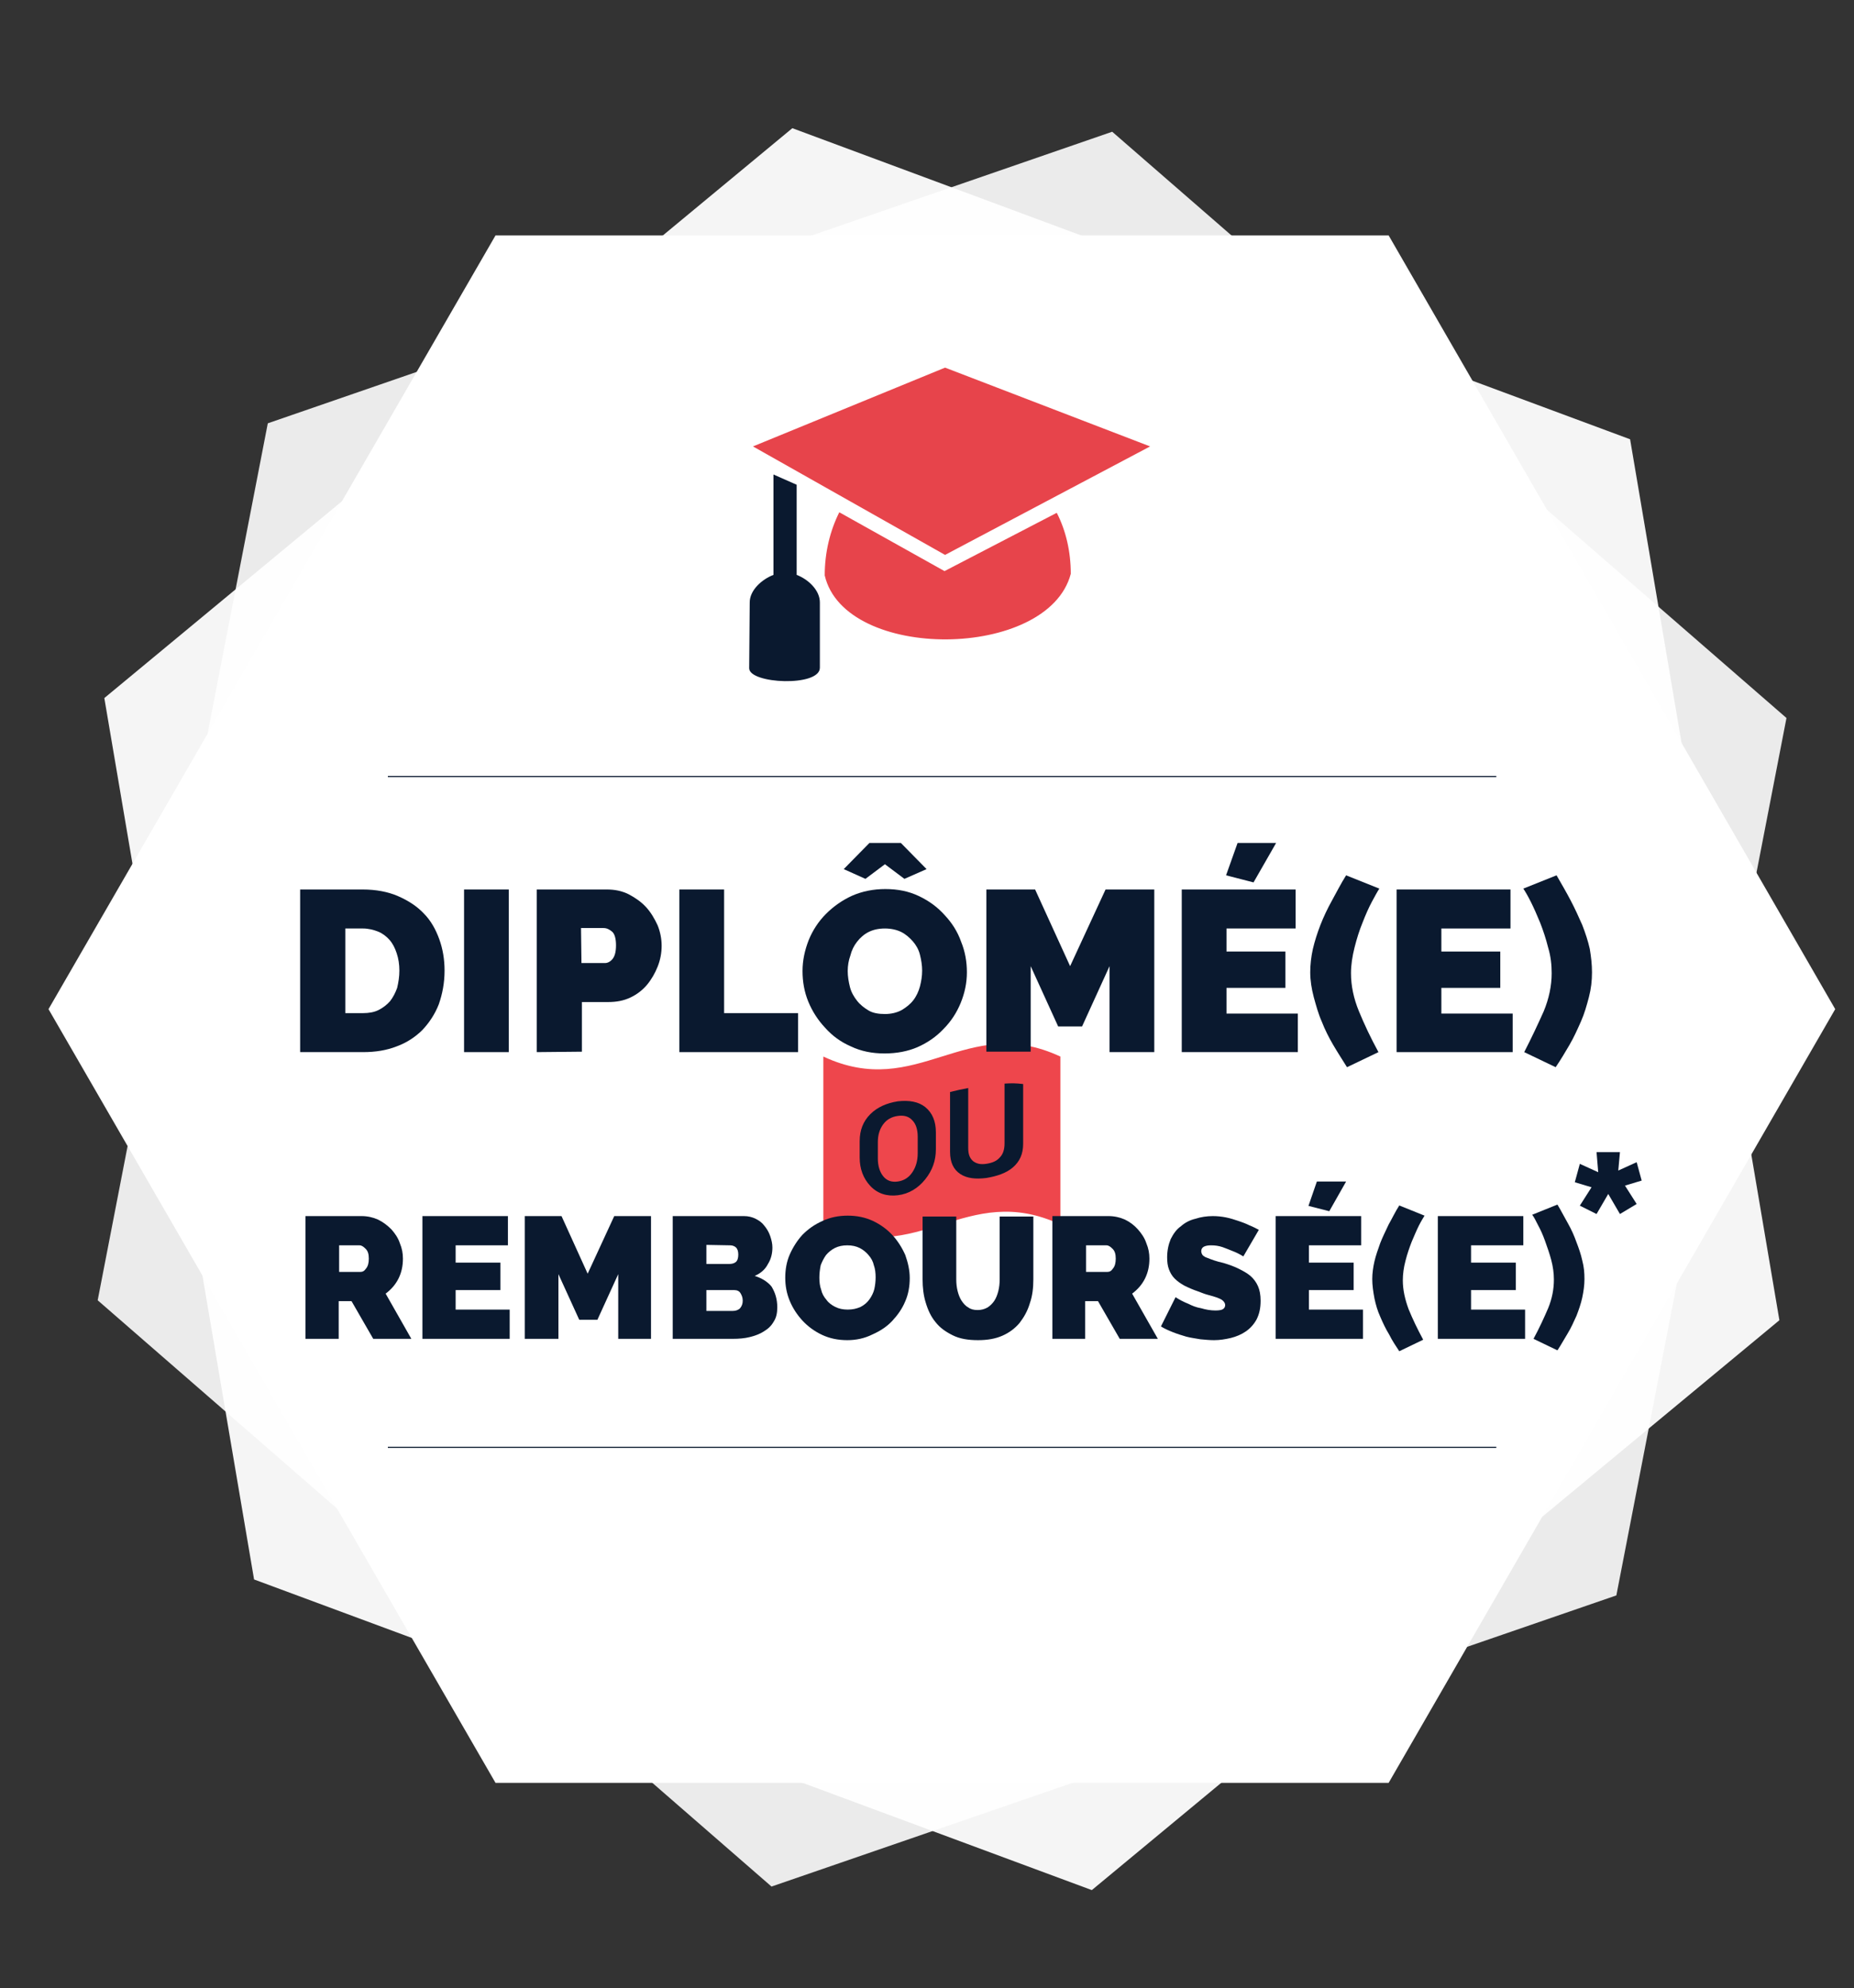
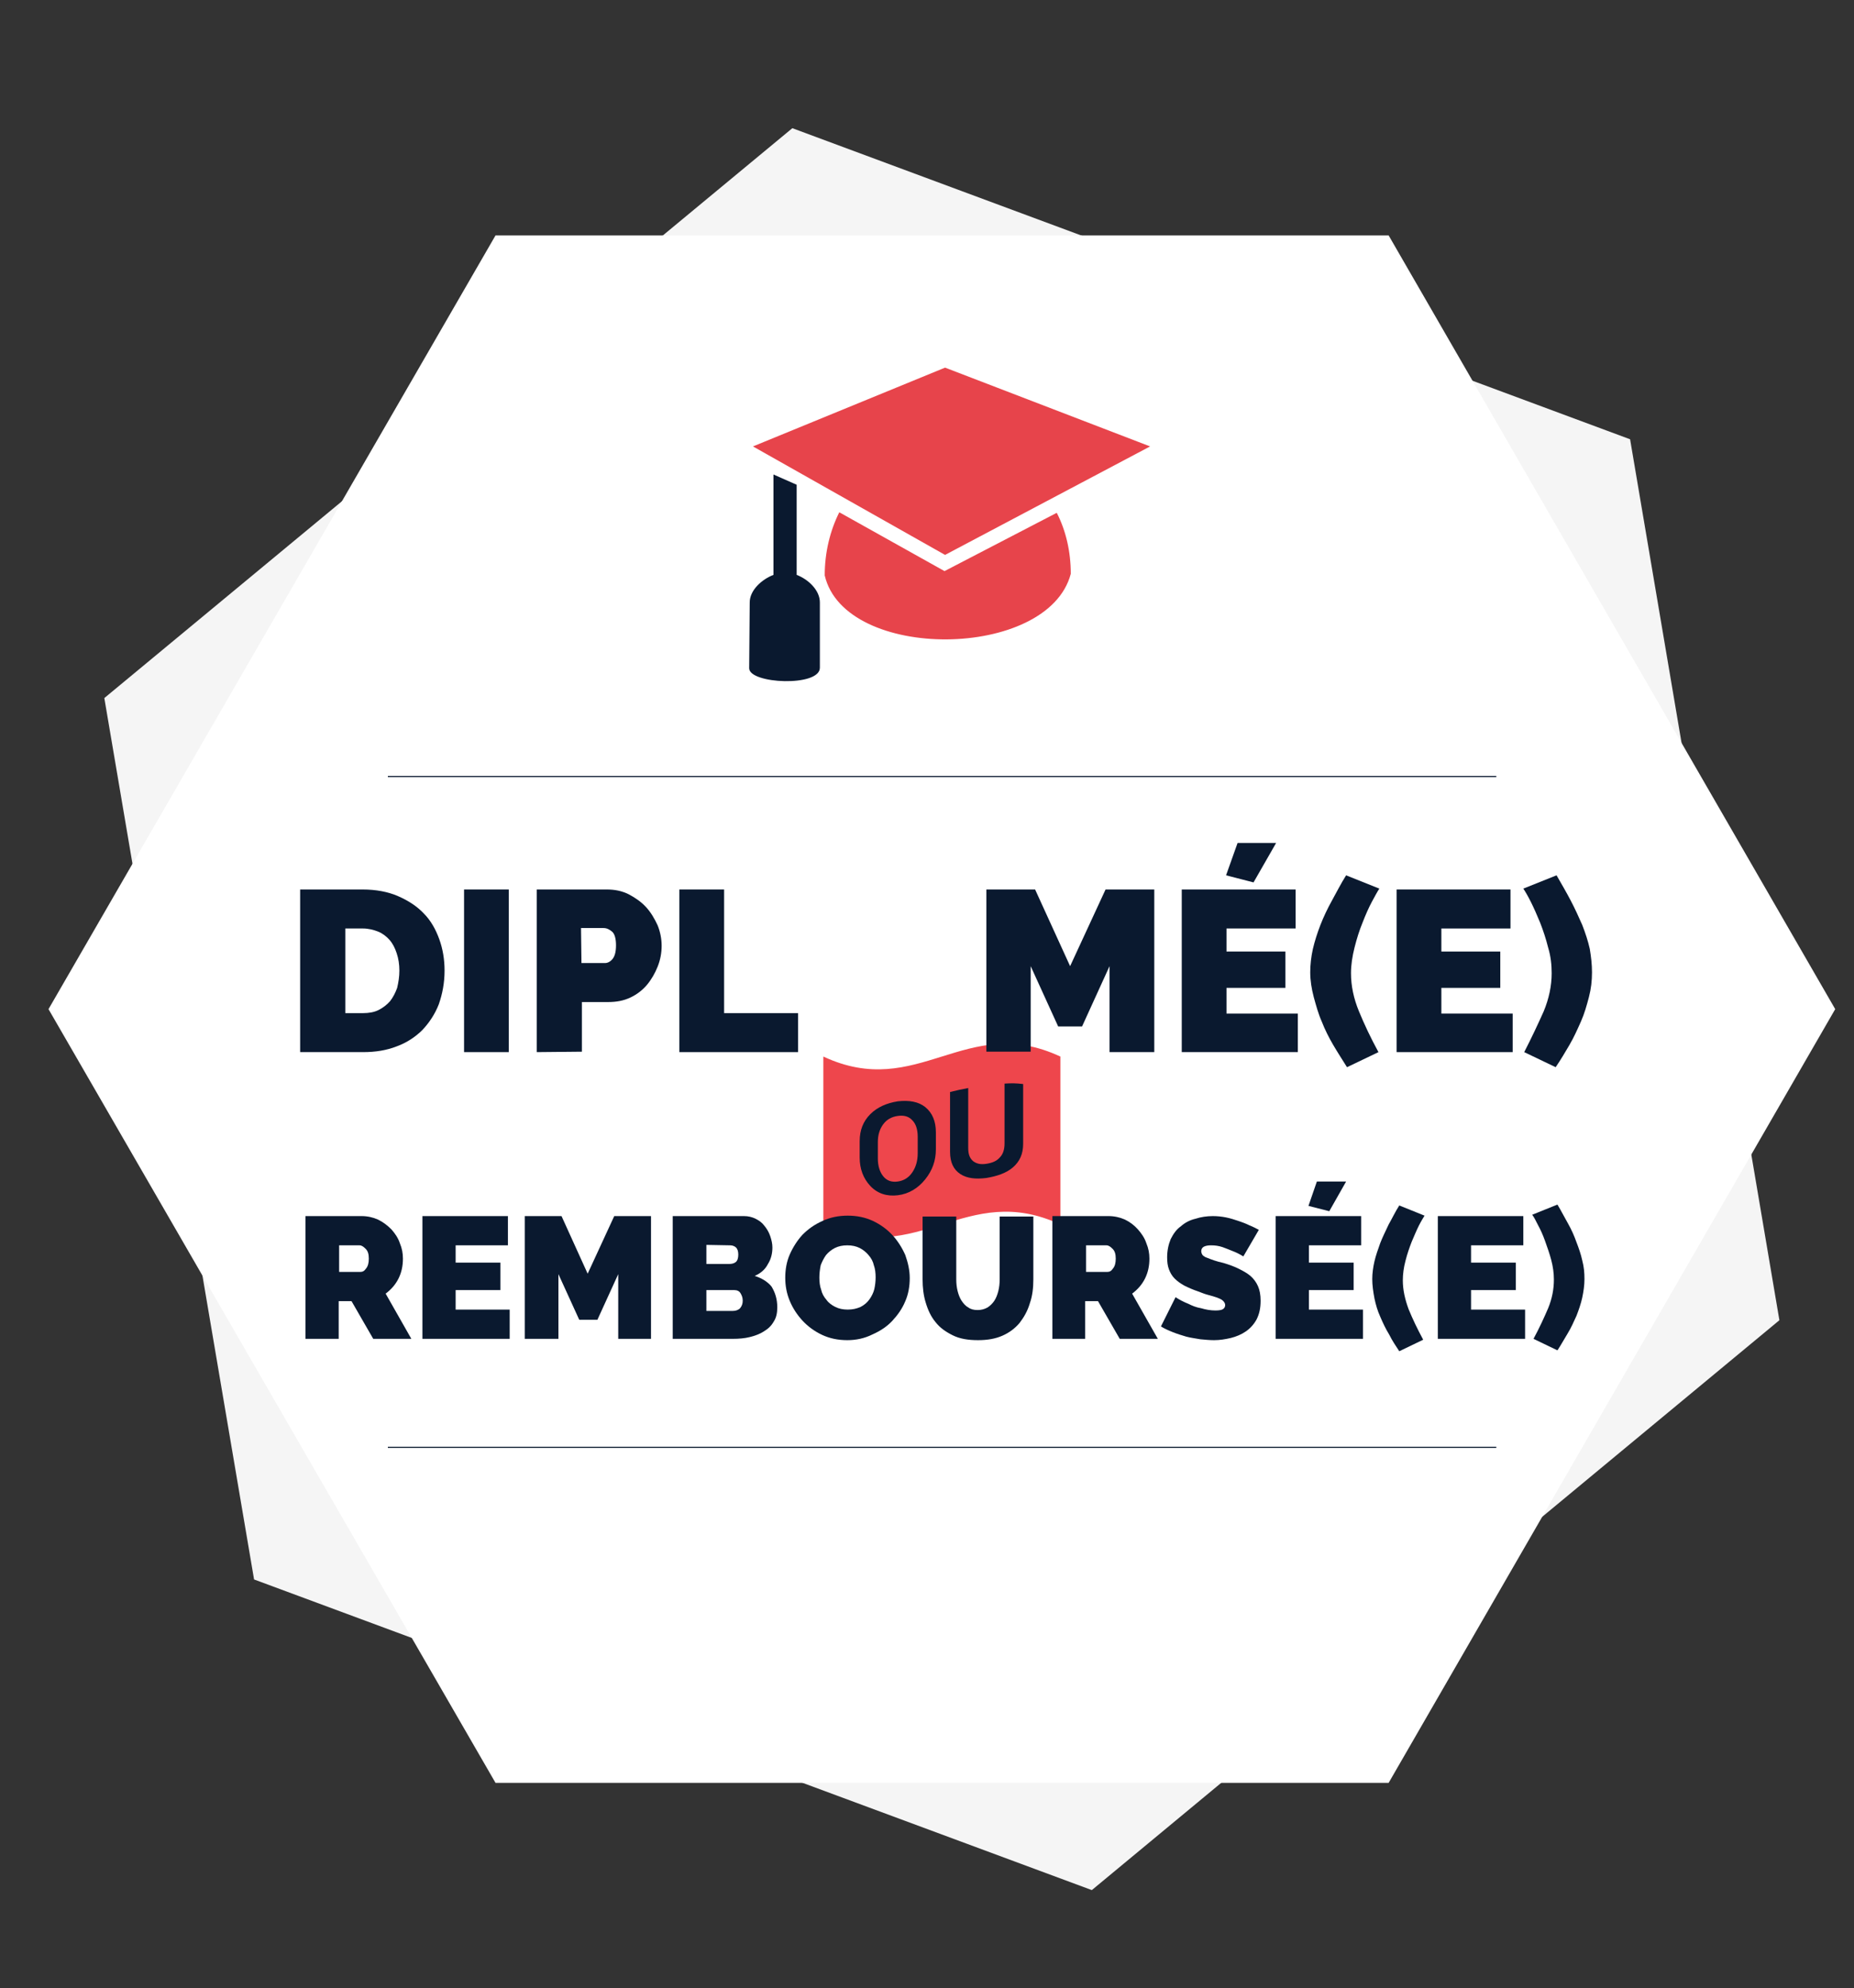
<svg xmlns="http://www.w3.org/2000/svg" enable-background="new 0 0 110.9 118.9" viewBox="0 0 110.9 118.9">
  <rect x="0" y="0" width="110.9" height="118.9" fill="#333333" stroke="none" />
  <g transform="matrix(.265 0 0 .265 -74.293 44.183)">
-     <path d="m302.4 126.7 152.1 132.3 190.7-65.7 38.4-198-152.2-132.3-190.6 65.8z" fill="#fff" opacity=".9" />
    <path d="m337.7 189.7 189.1 70.1 155.2-128.6-33.7-198.8-189.1-70.2-155.3 128.6z" fill="#fff" opacity=".95" />
    <path d="m392.2 235.6h201.6l100.8-174.6-100.8-174.6h-201.6l-100.9 174.6z" fill="#fff" />
    <path d="m519.7 109.6c-21.4-10-32.1 10-53.5 0 0-15.2 0-22.8 0-37.9 21.4 10 32.1-10 53.5 0z" fill="#ee464c" />
    <path d="m491.6 92.6c0 2.6-.8 4.8-2.4 6.8s-3.7 3.3-6.2 3.6-4.6-.4-6.2-2.1-2.4-3.9-2.4-6.4c0-1.5 0-2.2 0-3.7 0-2.5.8-4.5 2.4-6.1s3.7-2.5 6.2-2.9c2.6-.3 4.7.1 6.2 1.3 1.6 1.3 2.4 3.2 2.4 5.7zm-4.1-2.8c0-1.6-.4-2.9-1.2-3.7-.8-.9-1.9-1.2-3.3-1s-2.5.8-3.3 1.9-1.2 2.4-1.2 4v3.7c0 1.6.4 3 1.2 4s1.9 1.4 3.3 1.2 2.5-.9 3.3-2.1 1.2-2.6 1.2-4.3c0-1.5 0-2.2 0-3.7z" fill="#0a192f" />
    <path d="m511.3 77.9v13.5c0 2.3-.8 4-2.3 5.3s-3.6 2-6 2.4c-2.4.3-4.4.1-5.9-.9s-2.3-2.6-2.3-5c0-5.4 0-8.1 0-13.5 1.6-.4 2.5-.6 4.1-.9v13.5c0 1.4.3 2.3 1.1 3 .8.6 1.7.8 3 .6s2.3-.6 3-1.4c.8-.8 1.1-1.9 1.1-3.2 0-5.4 0-8.1 0-13.5 1.6-.1 2.5-.1 4.2.1z" fill="#0a192f" />
    <path d="m367.9 8.5h250.2" fill="none" stroke="#0a192f" stroke-miterlimit="10" stroke-width=".25" />
    <path d="m367.9 159.9h250.2" fill="none" stroke="#0a192f" stroke-miterlimit="10" stroke-width=".25" />
    <g fill="#0a192f">
      <path d="m348.1 70.7v-36.7h14.1c3 0 5.7.5 8 1.5s4.3 2.3 5.8 3.9c1.6 1.6 2.7 3.6 3.5 5.8s1.2 4.6 1.2 7.1c0 2.8-.5 5.3-1.3 7.6-.9 2.3-2.2 4.2-3.7 5.8-1.6 1.6-3.6 2.9-5.8 3.7-2.3.9-4.8 1.3-7.6 1.3zm22.4-18.4c0-1.4-.2-2.7-.6-3.9s-.9-2.2-1.6-3-1.6-1.5-2.6-1.9-2.2-.7-3.4-.7h-4v19.1h4c1.3 0 2.5-.2 3.5-.7s1.9-1.2 2.6-2c.7-.9 1.2-1.9 1.6-3 .3-1.3.5-2.5.5-3.9z" />
      <path d="m385.1 70.7v-36.7h10.1v36.7z" />
      <path d="m401.5 70.7v-36.7h15.8c1.8 0 3.4.3 5 1.1 1.5.8 2.8 1.7 3.9 2.9s1.9 2.6 2.6 4.1c.6 1.5.9 3.1.9 4.6 0 1.6-.3 3.2-.9 4.7s-1.4 2.9-2.4 4.1-2.3 2.2-3.8 2.9-3.1 1-5 1h-5.9v11.2zm10.1-20.1h5.3c.6 0 1.2-.3 1.7-.9s.8-1.6.8-3.1-.3-2.6-.9-3.1-1.2-.8-1.9-.8h-5.1z" />
      <path d="m433.7 70.7v-36.7h10.1v27.9h16.7v8.8z" />
-       <path d="m480 71c-2.8 0-5.3-.5-7.6-1.6-2.3-1-4.2-2.4-5.8-4.2-1.6-1.7-2.9-3.7-3.8-5.9s-1.3-4.5-1.3-6.9.5-4.7 1.4-7c.9-2.2 2.2-4.2 3.9-5.9s3.7-3.1 5.9-4.1c2.3-1 4.8-1.5 7.5-1.5 2.8 0 5.3.5 7.6 1.6s4.2 2.5 5.8 4.3c1.6 1.7 2.9 3.7 3.7 6 .9 2.2 1.3 4.5 1.3 6.9s-.5 4.7-1.4 6.9-2.2 4.2-3.9 5.9c-1.6 1.7-3.6 3.1-5.9 4.1-2.1.9-4.6 1.4-7.4 1.4zm-9.2-41.6 5.8-5.9h7.1l5.8 5.9-5 2.2-4.4-3.3-4.4 3.3zm.9 23c0 1.2.2 2.4.5 3.6s.9 2.2 1.6 3.1 1.6 1.6 2.6 2.2 2.3.8 3.7.8 2.7-.3 3.8-.9c1-.6 1.9-1.3 2.6-2.2s1.2-2 1.5-3.1c.3-1.2.5-2.3.5-3.6 0-1.2-.2-2.4-.5-3.6s-.9-2.2-1.6-3-1.6-1.6-2.6-2.1-2.3-.8-3.7-.8c-1.5 0-2.7.3-3.7.8s-1.9 1.3-2.6 2.2-1.2 1.9-1.5 3.1c-.4 1.1-.6 2.3-.6 3.5z" />
      <path d="m530.8 70.7v-19.4l-6.2 13.6h-5.4l-6.2-13.6v19.3h-10v-36.6h11l7.9 17.3 8-17.3h11v36.7z" />
      <path d="m573.3 61.9v8.8h-26.2v-36.7h25.7v8.8h-15.6v5.2h13.3v8.2h-13.3v5.8h16.1zm-10-29.5-6.2-1.6 2.6-7.3h8.7z" />
      <path d="m576.1 52.7c0-1.7.2-3.5.6-5.3.4-1.7 1-3.6 1.7-5.4s1.6-3.7 2.6-5.5 2-3.8 3.2-5.7l7.5 3c-.4.6-1 1.7-1.7 3s-1.4 2.9-2.1 4.7c-.7 1.7-1.3 3.6-1.8 5.6s-.8 3.9-.8 5.8c0 2.8.6 5.7 1.8 8.6s2.6 5.9 4.4 9.2l-7.1 3.4c-1-1.6-2.1-3.3-3.1-5s-1.9-3.5-2.6-5.3c-.8-1.8-1.3-3.7-1.8-5.5-.5-1.9-.8-3.8-.8-5.6z" />
      <path d="m621.8 61.9v8.8h-26.2v-36.7h25.7v8.8h-15.6v5.2h13.3v8.2h-13.3v5.8h16.1z" />
      <path d="m639.7 52.7c0 1.9-.2 3.7-.7 5.6s-1 3.7-1.8 5.5-1.6 3.6-2.6 5.3-2 3.4-3.1 5l-7.1-3.4c1.7-3.3 3.1-6.3 4.4-9.2 1.2-2.9 1.8-5.8 1.8-8.6 0-1.9-.2-3.8-.8-5.8-.5-2-1.1-3.8-1.8-5.6-.7-1.7-1.4-3.3-2.1-4.7s-1.3-2.4-1.7-3l7.5-3c1.1 1.9 2.2 3.8 3.2 5.7s1.8 3.7 2.6 5.5c.7 1.8 1.3 3.6 1.7 5.4.3 1.8.5 3.5.5 5.3z" />
      <path d="m349.3 135.4v-27.7h12.7c1.3 0 2.6.3 3.7.8 1.2.6 2.1 1.3 3 2.2.8.9 1.5 1.9 1.9 3.1.5 1.2.7 2.3.7 3.5 0 1.6-.3 3.1-1 4.5s-1.7 2.5-2.9 3.4l5.8 10.2h-8.6l-4.9-8.5h-2.9v8.5zm7.6-15.1h4.8c.5 0 .9-.2 1.3-.8.4-.5.6-1.2.6-2.2s-.2-1.7-.7-2.2-.9-.8-1.4-.8h-4.6z" />
      <path d="m395.4 128.8v6.6h-19.7v-27.7h19.3v6.6h-11.8v3.9h10.1v6.2h-10.1v4.4z" />
      <path d="m419.9 135.4v-14.6l-4.7 10.3h-4.1l-4.7-10.3v14.6h-7.6v-27.7h8.3l5.9 13 6-13h8.3v27.7z" />
      <path d="m455.8 128.3c0 1.2-.2 2.3-.8 3.2-.5.9-1.2 1.6-2.2 2.2-.9.6-2 1-3.2 1.3s-2.5.4-3.8.4h-13.6v-27.7h16.1c.9 0 1.8.2 2.6.6s1.5.9 2 1.6c.5.6 1 1.4 1.3 2.3s.5 1.7.5 2.6c0 1.3-.3 2.6-1 3.7-.6 1.2-1.6 2.1-3 2.7 1.6.5 2.9 1.3 3.8 2.4.8 1.3 1.3 2.8 1.3 4.7zm-16-14.1v4.3h5.2c.5 0 1-.1 1.4-.4s.6-.9.6-1.7-.2-1.3-.5-1.6-.8-.5-1.3-.5zm8.2 12.6c0-.7-.2-1.2-.5-1.7s-.8-.7-1.4-.7h-6.3v4.7h6c.6 0 1.2-.2 1.6-.6.4-.5.6-1 .6-1.7z" />
      <path d="m471.6 135.7c-2.1 0-4-.4-5.7-1.2s-3.2-1.9-4.4-3.2-2.2-2.8-2.9-4.5-1-3.4-1-5.2.3-3.6 1-5.2 1.7-3.2 2.9-4.5c1.3-1.3 2.7-2.3 4.5-3.1 1.7-.8 3.6-1.2 5.7-1.2s4 .4 5.7 1.2 3.2 1.9 4.4 3.2 2.2 2.9 2.9 4.5c.6 1.7 1 3.4 1 5.2s-.3 3.6-1 5.2c-.7 1.7-1.7 3.1-2.9 4.4s-2.7 2.3-4.5 3.1c-1.8.9-3.7 1.3-5.7 1.3zm-6.3-14.1c0 .9.1 1.9.4 2.7.2.9.6 1.6 1.2 2.3.5.7 1.2 1.2 2 1.6s1.7.6 2.8.6 2-.2 2.9-.6c.8-.4 1.5-1 2-1.7s.9-1.5 1.1-2.3c.2-.9.3-1.8.3-2.7s-.1-1.9-.4-2.7c-.2-.9-.6-1.6-1.2-2.3-.5-.6-1.2-1.2-2-1.6s-1.7-.6-2.8-.6-2 .2-2.8.6-1.5 1-2 1.6c-.5.7-.9 1.5-1.2 2.3-.2 1-.3 1.9-.3 2.8z" />
-       <path d="m501 128.9c.9 0 1.6-.2 2.3-.6.6-.4 1.1-.9 1.5-1.5s.7-1.4.9-2.2.3-1.7.3-2.6v-14.2h7.6v14.2c0 1.9-.2 3.7-.8 5.4-.5 1.7-1.3 3.1-2.3 4.4-1 1.2-2.3 2.2-3.9 2.9s-3.4 1-5.5 1c-2.2 0-4.1-.3-5.7-1.1s-2.9-1.7-3.9-3c-1-1.2-1.7-2.7-2.2-4.4-.5-1.6-.7-3.4-.7-5.2v-14.2h7.6v14.2c0 .9.1 1.8.3 2.6s.5 1.6.9 2.2.9 1.2 1.5 1.5c.5.4 1.2.6 2.1.6z" />
+       <path d="m501 128.9c.9 0 1.6-.2 2.3-.6.6-.4 1.1-.9 1.5-1.5s.7-1.4.9-2.2.3-1.7.3-2.6v-14.2h7.6v14.2c0 1.9-.2 3.7-.8 5.4-.5 1.7-1.3 3.1-2.3 4.4-1 1.2-2.3 2.2-3.9 2.9s-3.4 1-5.5 1c-2.2 0-4.1-.3-5.7-1.1s-2.9-1.7-3.9-3c-1-1.2-1.7-2.7-2.2-4.4-.5-1.6-.7-3.4-.7-5.2v-14.2h7.6v14.2c0 .9.1 1.8.3 2.6s.5 1.6.9 2.2.9 1.2 1.5 1.5c.5.4 1.2.6 2.1.6" />
      <path d="m517.9 135.4v-27.7h12.7c1.3 0 2.6.3 3.7.8 1.2.6 2.1 1.3 2.9 2.2s1.5 1.9 1.9 3.1c.5 1.2.7 2.3.7 3.5 0 1.6-.3 3.1-1 4.5s-1.7 2.5-2.9 3.4l5.8 10.2h-8.6l-4.9-8.5h-2.9v8.5zm7.6-15.1h4.8c.5 0 .9-.2 1.3-.8.4-.5.6-1.2.6-2.2s-.2-1.7-.7-2.2-.9-.8-1.4-.8h-4.6z" />
      <path d="m561 116.8c-.8-.5-1.6-.9-2.4-1.2-.7-.3-1.5-.6-2.3-.9-.9-.3-1.7-.4-2.6-.4-.7 0-1.2.1-1.6.3s-.6.6-.6 1c0 .3.1.6.3.9.2.2.6.5 1 .6.5.2 1 .4 1.6.6s1.3.4 2.2.6c1.3.4 2.4.8 3.4 1.3s1.9 1 2.6 1.6 1.3 1.4 1.7 2.3.6 2 .6 3.3c0 1.7-.3 3-.9 4.2-.6 1.1-1.4 2-2.4 2.7s-2.2 1.2-3.4 1.5c-1.3.3-2.5.5-3.8.5-1 0-2-.1-3.1-.2-1-.2-2.1-.3-3.2-.6-1-.3-2-.6-3-1s-1.9-.8-2.7-1.3l3.3-6.6c.9.6 1.9 1.1 2.9 1.5.8.4 1.7.8 2.9 1 1 .3 2.1.5 3.2.5.8 0 1.4-.1 1.7-.3s.5-.5.5-.9-.2-.7-.5-1-.8-.5-1.3-.7c-.6-.2-1.2-.4-2-.6s-1.5-.5-2.3-.8c-1.2-.4-2.3-.9-3.1-1.3-.9-.5-1.6-1-2.2-1.6s-1-1.3-1.3-2.1-.4-1.7-.4-2.7c0-1.5.3-2.9.8-4.1.6-1.2 1.3-2.2 2.3-2.9.9-.8 2-1.4 3.3-1.7 1.2-.4 2.6-.6 3.9-.6 1 0 2 .1 3 .3s1.9.5 2.8.8 1.7.6 2.5 1c.8.3 1.5.7 2.1 1z" />
      <path d="m588 128.8v6.6h-19.7v-27.7h19.3v6.6h-11.8v3.9h10.1v6.2h-10.1v4.4zm-7.6-22.2-4.7-1.2 1.9-5.5h6.6z" />
      <path d="m590.1 121.9c0-1.3.2-2.7.5-4s.8-2.7 1.3-4.1c.5-1.3 1.2-2.7 1.9-4.2.8-1.4 1.5-2.9 2.4-4.3l5.7 2.3c-.3.5-.8 1.3-1.3 2.3s-1 2.2-1.6 3.6c-.5 1.3-1 2.7-1.4 4.3-.4 1.5-.6 3-.6 4.4 0 2.2.5 4.3 1.3 6.5.9 2.2 2 4.5 3.3 6.9l-5.4 2.6c-.8-1.2-1.6-2.4-2.3-3.8-.8-1.3-1.4-2.6-2-4-.6-1.3-1-2.7-1.3-4.1-.3-1.6-.5-3-.5-4.4z" />
      <path d="m624.6 128.8v6.6h-19.7v-27.7h19.3v6.6h-11.8v3.9h10.1v6.2h-10.1v4.4z" />
      <path d="m638 121.9c0 1.4-.2 2.8-.5 4.2s-.8 2.8-1.3 4.1c-.6 1.3-1.2 2.7-2 4s-1.5 2.6-2.3 3.8l-5.4-2.6c1.3-2.4 2.4-4.8 3.3-6.9.9-2.2 1.3-4.3 1.3-6.5 0-1.4-.2-2.9-.6-4.4s-.9-2.9-1.4-4.3-1-2.5-1.6-3.6c-.5-1-.9-1.8-1.3-2.3l5.7-2.3c.9 1.5 1.6 2.9 2.4 4.3s1.4 2.8 1.9 4.2c.5 1.3 1 2.7 1.3 4.1.4 1.5.5 2.8.5 4.2z" />
    </g>
    <g transform="matrix(1.218 0 0 1.218 -68.557 -245.275)">
      <path d="m461.6 132.6-35.6 14.6 35.6 20.1 38-20.1z" fill="#e7444b" />
      <path d="m429.8 152.4v18.6c-2.1.8-4.4 2.8-4.4 5.1l-.1 12.2c0 2.9 13.1 3.5 13.1-.1v-12.1c0-2.3-2.2-4.3-4.3-5.1v-16.7z" fill="#0a192f" />
      <path d="m442 159.4c-1.7 3.4-2.7 7.4-2.7 11.7 3.7 16 41.4 15.7 45.6-.3 0-4.1-.9-8-2.6-11.3l-20.8 10.8z" fill="#e7444b" />
    </g>
  </g>
-   <path d="m94.5 72.1.7-1.1-1-.3.3-1.1 1.1.5-.1-1.2h1.4l-.1 1.1 1.1-.5.3 1.1-1 .3.7 1.1-1 .6-.7-1.2-.7 1.2z" fill="#0a192f" />
</svg>